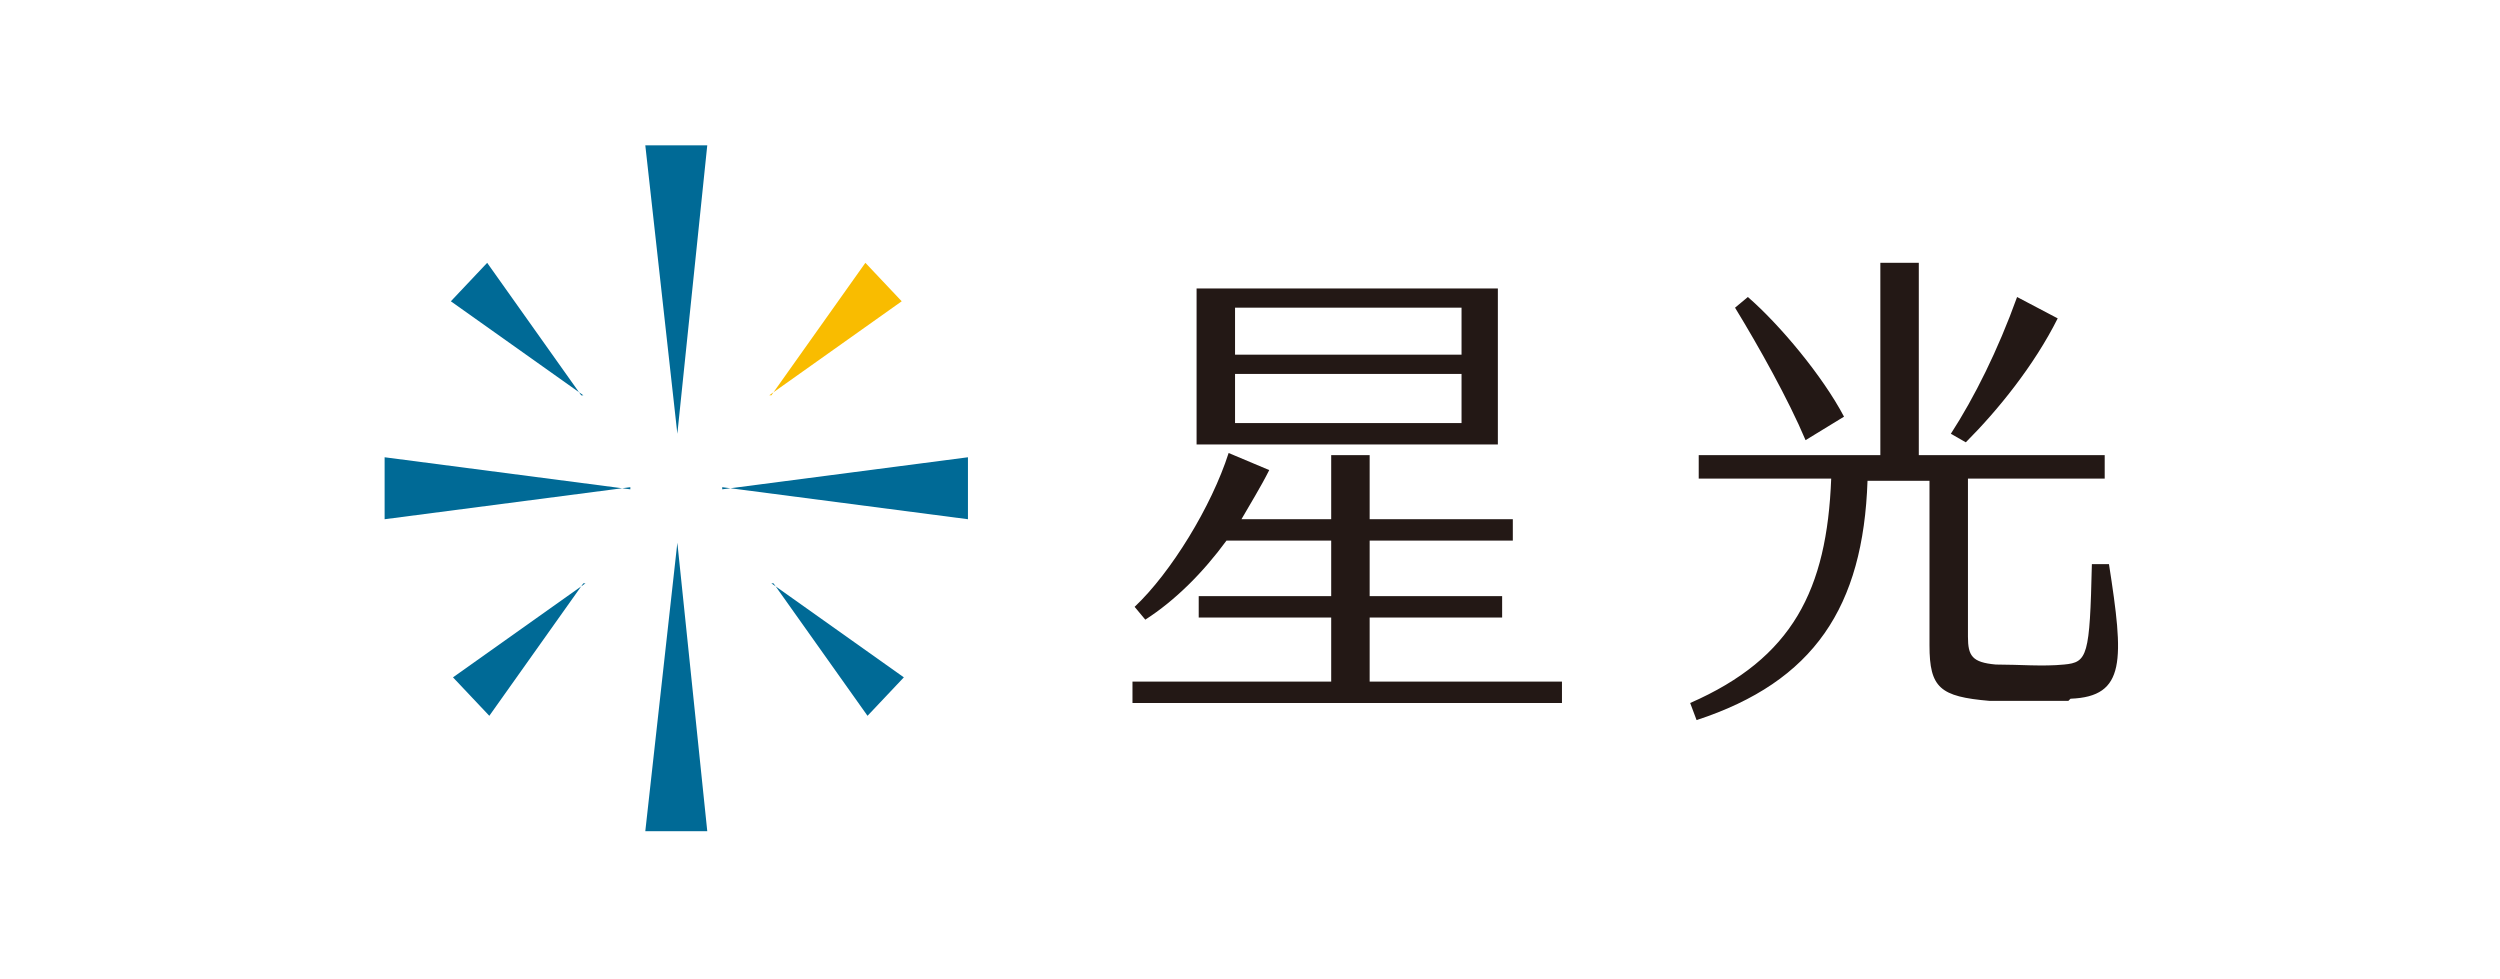
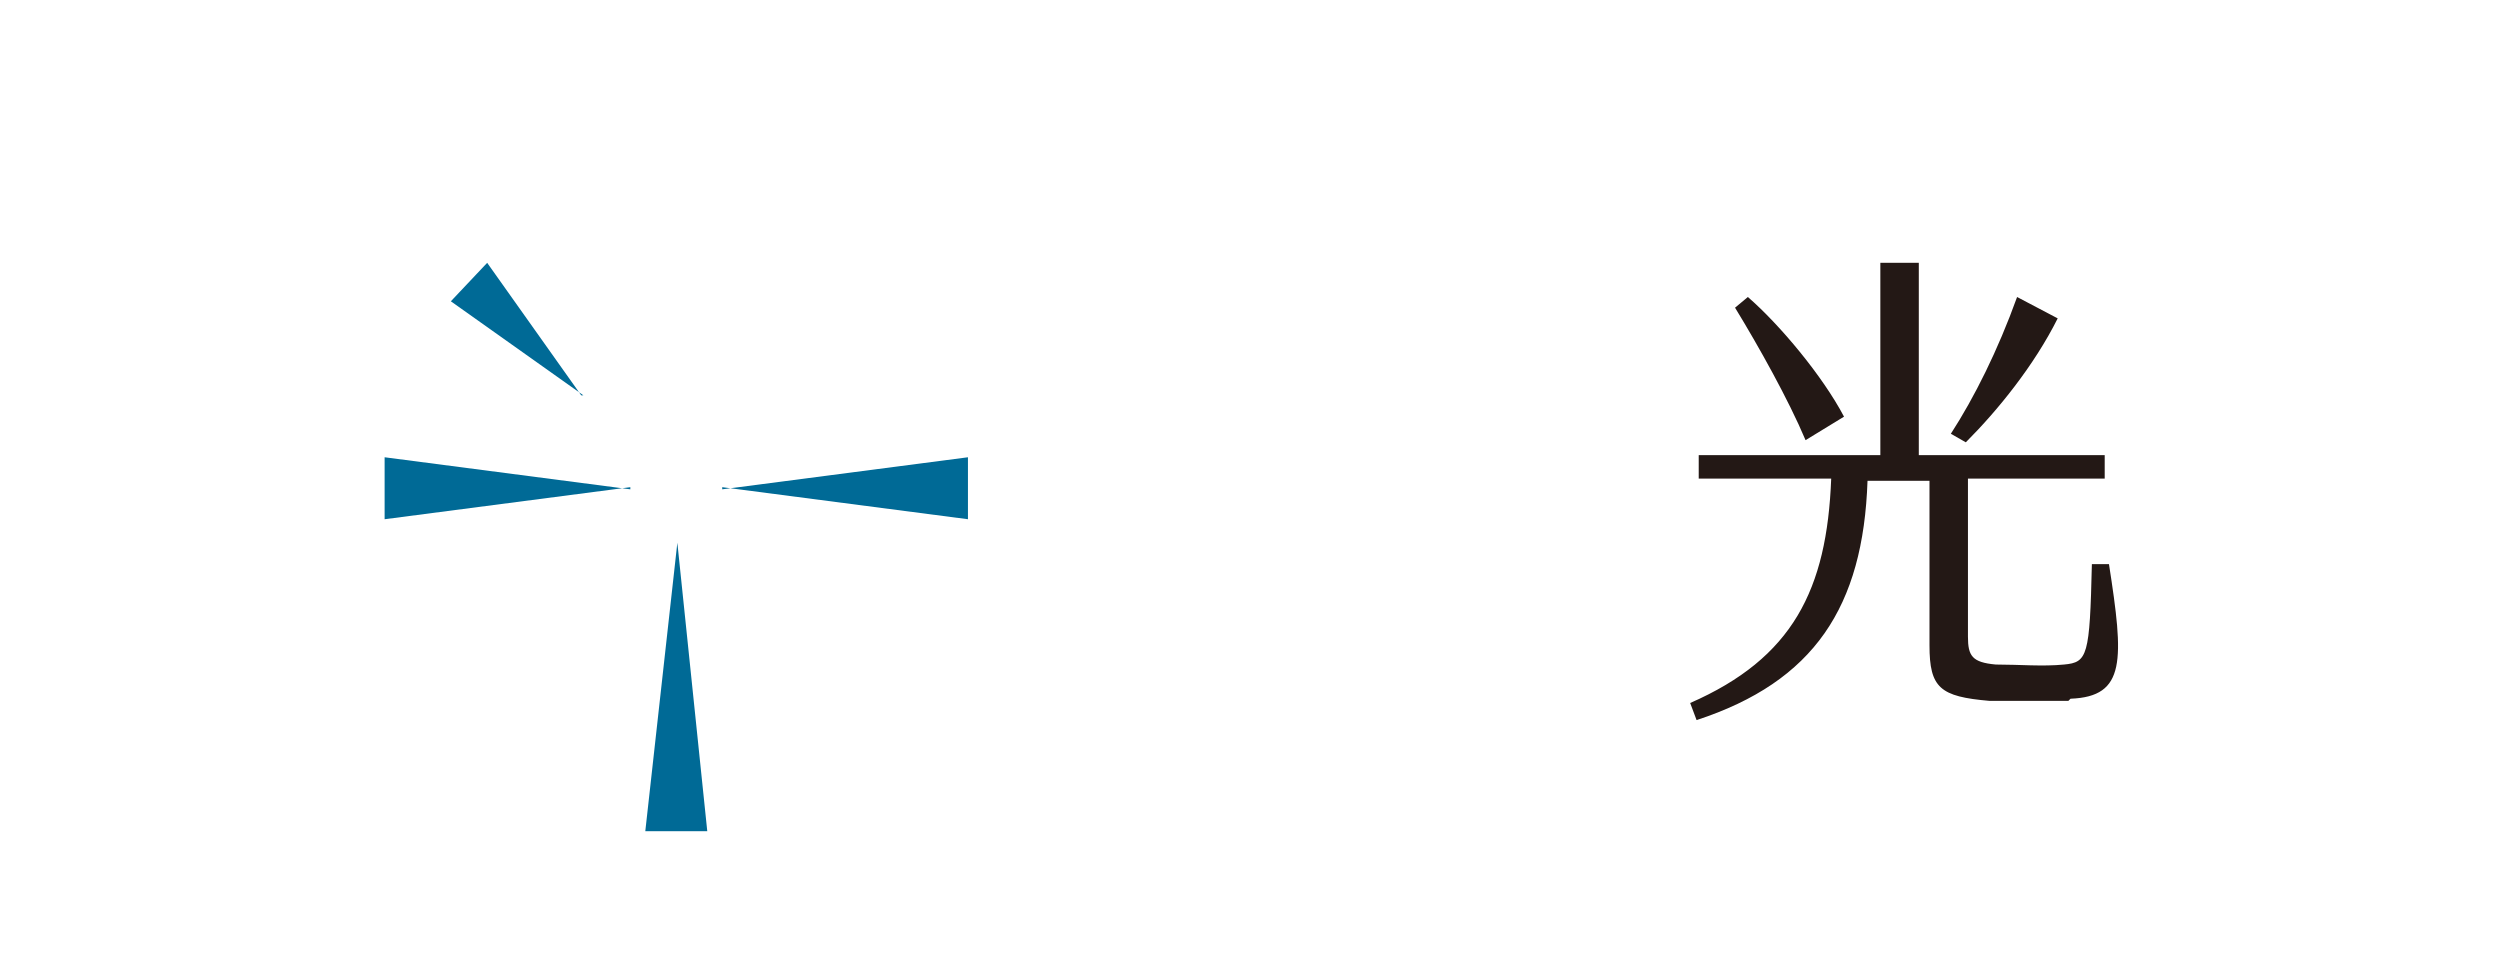
<svg xmlns="http://www.w3.org/2000/svg" version="1.1" viewBox="0 0 117 45.8">
  <defs>
    <style>
      .cls-1 {
        fill: #231815;
      }

      .cls-2 {
        fill: none;
      }

      .cls-3 {
        fill: #006a96;
      }

      .cls-4 {
        fill: #f9bc00;
      }

      .cls-5 {
        clip-path: url(#clippath);
      }
    </style>
    <clipPath id="clippath">
      <rect class="cls-2" y="0" width="117" height="45.8" />
    </clipPath>
  </defs>
  <g>
    <g id="_圖層_1" data-name="圖層_1">
      <g class="cls-5">
        <g id="_圖層_1-2" data-name="_圖層_1">
          <g>
-             <path class="cls-1" d="M73.1,31.9v1h-20.1v-1h9.3v-3h-6.2v-1h6.2v-2.6h-4.9c-1.1,1.5-2.4,2.8-3.8,3.7l-.5-.6c1.7-1.6,3.6-4.7,4.4-7.2l1.9.8c-.4.8-.9,1.6-1.3,2.3h4.2v-3h1.8v3h6.7v1h-6.7v2.6h6.2v1h-6.2v3h9ZM70.1,20.8h-14.1v-7.3h14.1v7.3ZM68.4,14.4h-10.6v2.2h10.6v-2.2ZM68.4,17.5h-10.6v2.3h10.6v-2.3Z" />
            <path class="cls-1" d="M96.8,32.8c-1.1,0-2.5,0-3.7,0-2.3-.2-2.8-.6-2.8-2.6v-7.7h-2.9c-.2,5.9-2.5,9.4-8,11.2l-.3-.8c4.8-2.1,6.4-5.3,6.6-10.5h-6.2v-1.1h8.5v-9h1.8v9h8.7v1.1h-6.4v7.4c0,.9.2,1.2,1.3,1.3,1.1,0,2.2.1,3.2,0,1.1-.1,1.2-.4,1.3-4.7h.8c.7,4.5.8,6.2-1.8,6.3h0ZM84.5,20.6c-.8-1.9-2.2-4.4-3.3-6.2l.6-.5c1.5,1.3,3.5,3.7,4.5,5.6,0,0-1.8,1.1-1.8,1.1ZM92,20.7l-.7-.4c1.1-1.7,2.2-3.9,3.1-6.4l1.9,1c-1.1,2.2-2.8,4.3-4.3,5.8Z" />
            <path class="cls-3" d="M33.8,22.9l11.5-1.5v2.9l-11.5-1.5h0Z" />
            <path class="cls-3" d="M29.5,22.9l-11.5-1.5v2.9l11.5-1.5h0Z" />
-             <path class="cls-3" d="M31.7,20.3l-1.5-13.5h2.9s-1.4,13.5-1.4,13.5Z" />
            <path class="cls-3" d="M27.3,18.5l-6.2-4.4,1.7-1.8,4.4,6.2h.1Z" />
-             <path class="cls-3" d="M27.3,27.3l-4.4,6.2-1.7-1.8,6.2-4.4h0Z" />
-             <path class="cls-3" d="M36.1,27.3l6.2,4.4-1.7,1.8-4.4-6.2h0Z" />
-             <path class="cls-4" d="M36.1,18.5l4.4-6.2,1.7,1.8-6.2,4.4h0Z" />
            <path class="cls-3" d="M31.7,25.4l1.4,13.5h-2.9s1.5-13.5,1.5-13.5Z" />
          </g>
        </g>
      </g>
    </g>
  </g>
</svg>